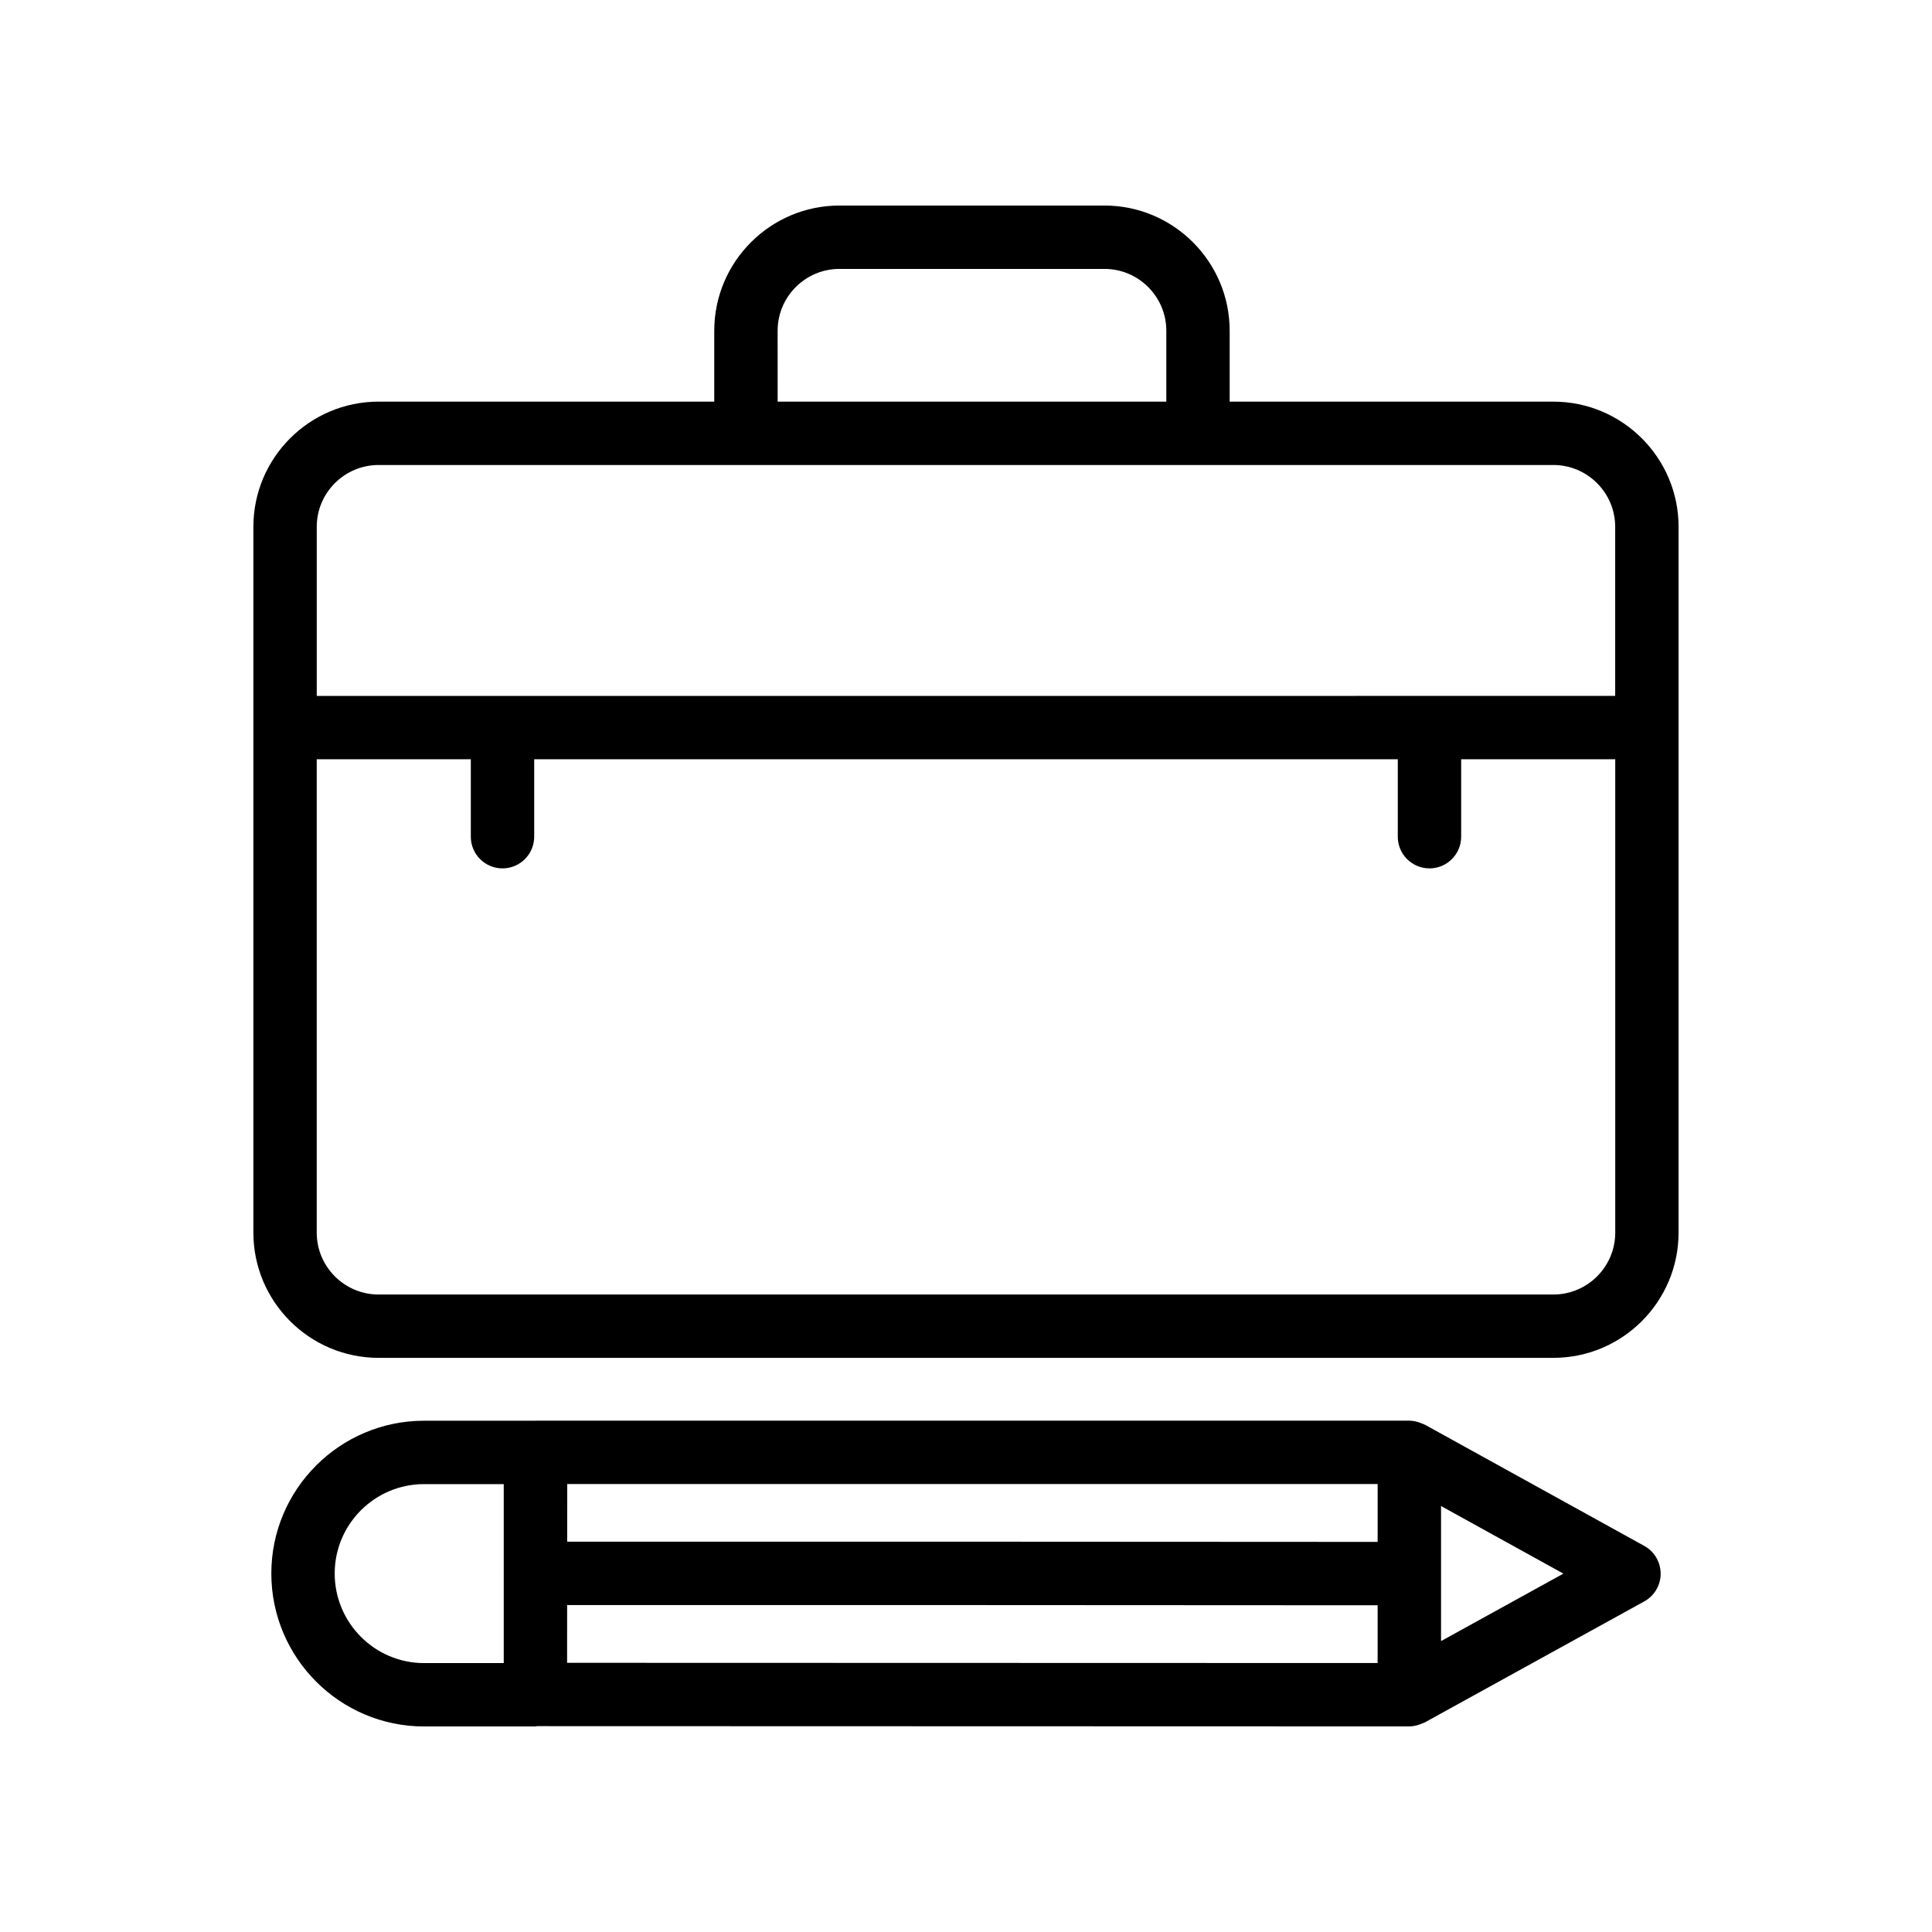
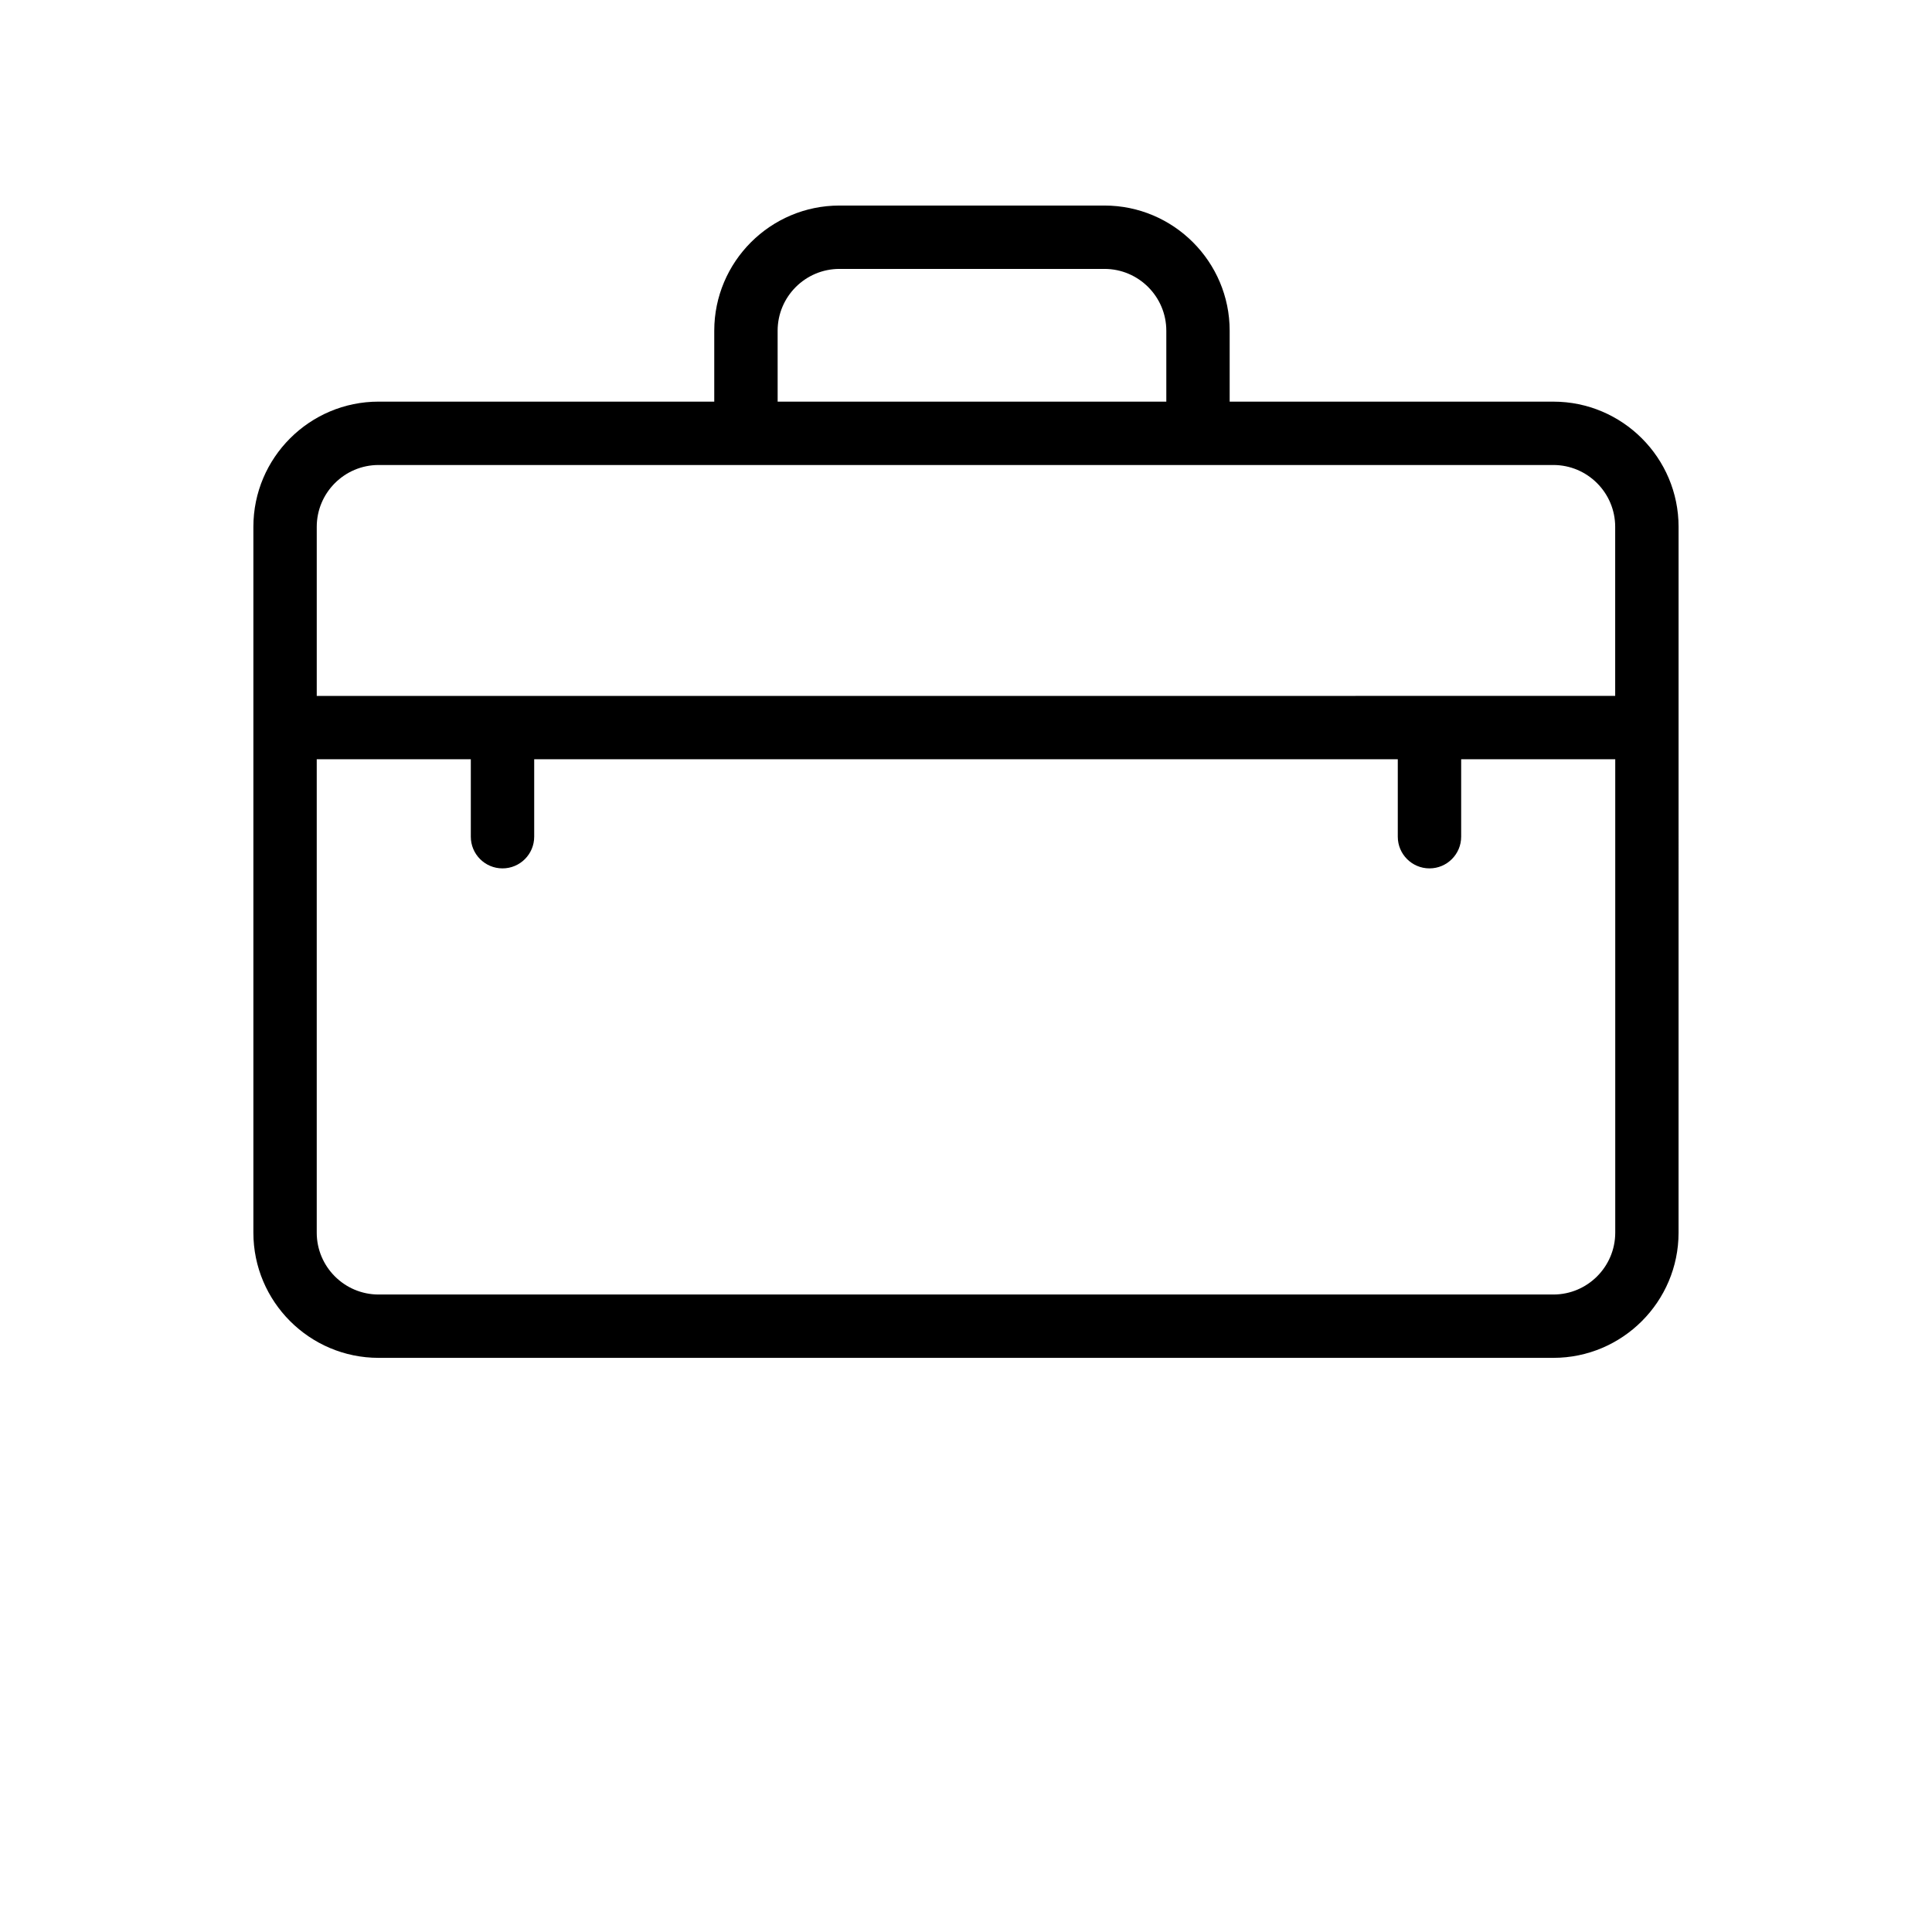
<svg xmlns="http://www.w3.org/2000/svg" fill="#000000" width="800px" height="800px" version="1.1" viewBox="144 144 512 512">
  <g>
    <path d="m588.84 283.62c0-18.297-14.887-33.18-33.184-33.18l-85.781-0.004v-18.785c0-18.293-14.887-33.18-33.18-33.18h-70.23c-18.293 0-33.18 14.887-33.18 33.18v18.785h-88.953c-18.297 0-33.184 14.883-33.184 33.18v187.05c0 18.293 14.887 33.18 33.184 33.18h311.32c18.297 0 33.184-14.887 33.184-33.18zm-238.76-51.969c0-9.035 7.352-16.387 16.387-16.387h70.23c9.035 0 16.387 7.352 16.387 16.387v18.785h-103zm-105.75 35.578h311.32c9.035 0 16.391 7.352 16.391 16.387v44.805l-344.1 0.004v-44.805c0-9.039 7.356-16.391 16.391-16.391zm311.32 219.83h-311.32c-9.035 0-16.391-7.352-16.391-16.387v-125.46h40.832v20.52c0 4.637 3.758 8.398 8.398 8.398 4.637 0 8.398-3.758 8.398-8.398v-20.52h228.86v20.52c0 4.637 3.758 8.398 8.398 8.398 4.637 0 8.398-3.758 8.398-8.398v-20.52h40.832v125.46c-0.008 9.035-7.363 16.387-16.398 16.387z" />
-     <path d="m584.09 561.04c0-3.059-1.66-5.875-4.336-7.356l-58.18-32.145c-0.199-0.109-0.422-0.156-0.629-0.25-0.148-0.066-0.293-0.117-0.445-0.176-0.957-0.367-1.957-0.621-2.988-0.621h-231.56c-0.027 0-0.055 0.016-0.082 0.016h-29.492c-22.316 0-40.473 18.156-40.473 40.473 0 22.359 18.156 40.547 40.473 40.547h29.516c0.145 0 0.262-0.074 0.406-0.082l231.21 0.066h0.004c1.016 0 1.996-0.246 2.938-0.602 0.18-0.07 0.355-0.129 0.527-0.211 0.191-0.09 0.402-0.133 0.59-0.234l58.18-32.078c2.68-1.477 4.344-4.289 4.344-7.348zm-289.8 15.723 0.008-7.402h108.95l105.84 0.055v15.305l-214.8-0.059zm214.8-39.473v15.328l-105.83-0.055h-108.95l0.016-15.277zm-276.39 23.691c0-13.055 10.625-23.676 23.676-23.676h21.121v23.598c0 0.023-0.012 0.039-0.012 0.062 0 0.023 0.012 0.039 0.012 0.062v23.707h-21.121c-13.055 0-23.676-10.656-23.676-23.754zm293.19 17.926v-17.805c0-0.027 0.016-0.051 0.016-0.082 0-0.027-0.016-0.055-0.016-0.082v-17.828l32.426 17.914z" />
  </g>
</svg>